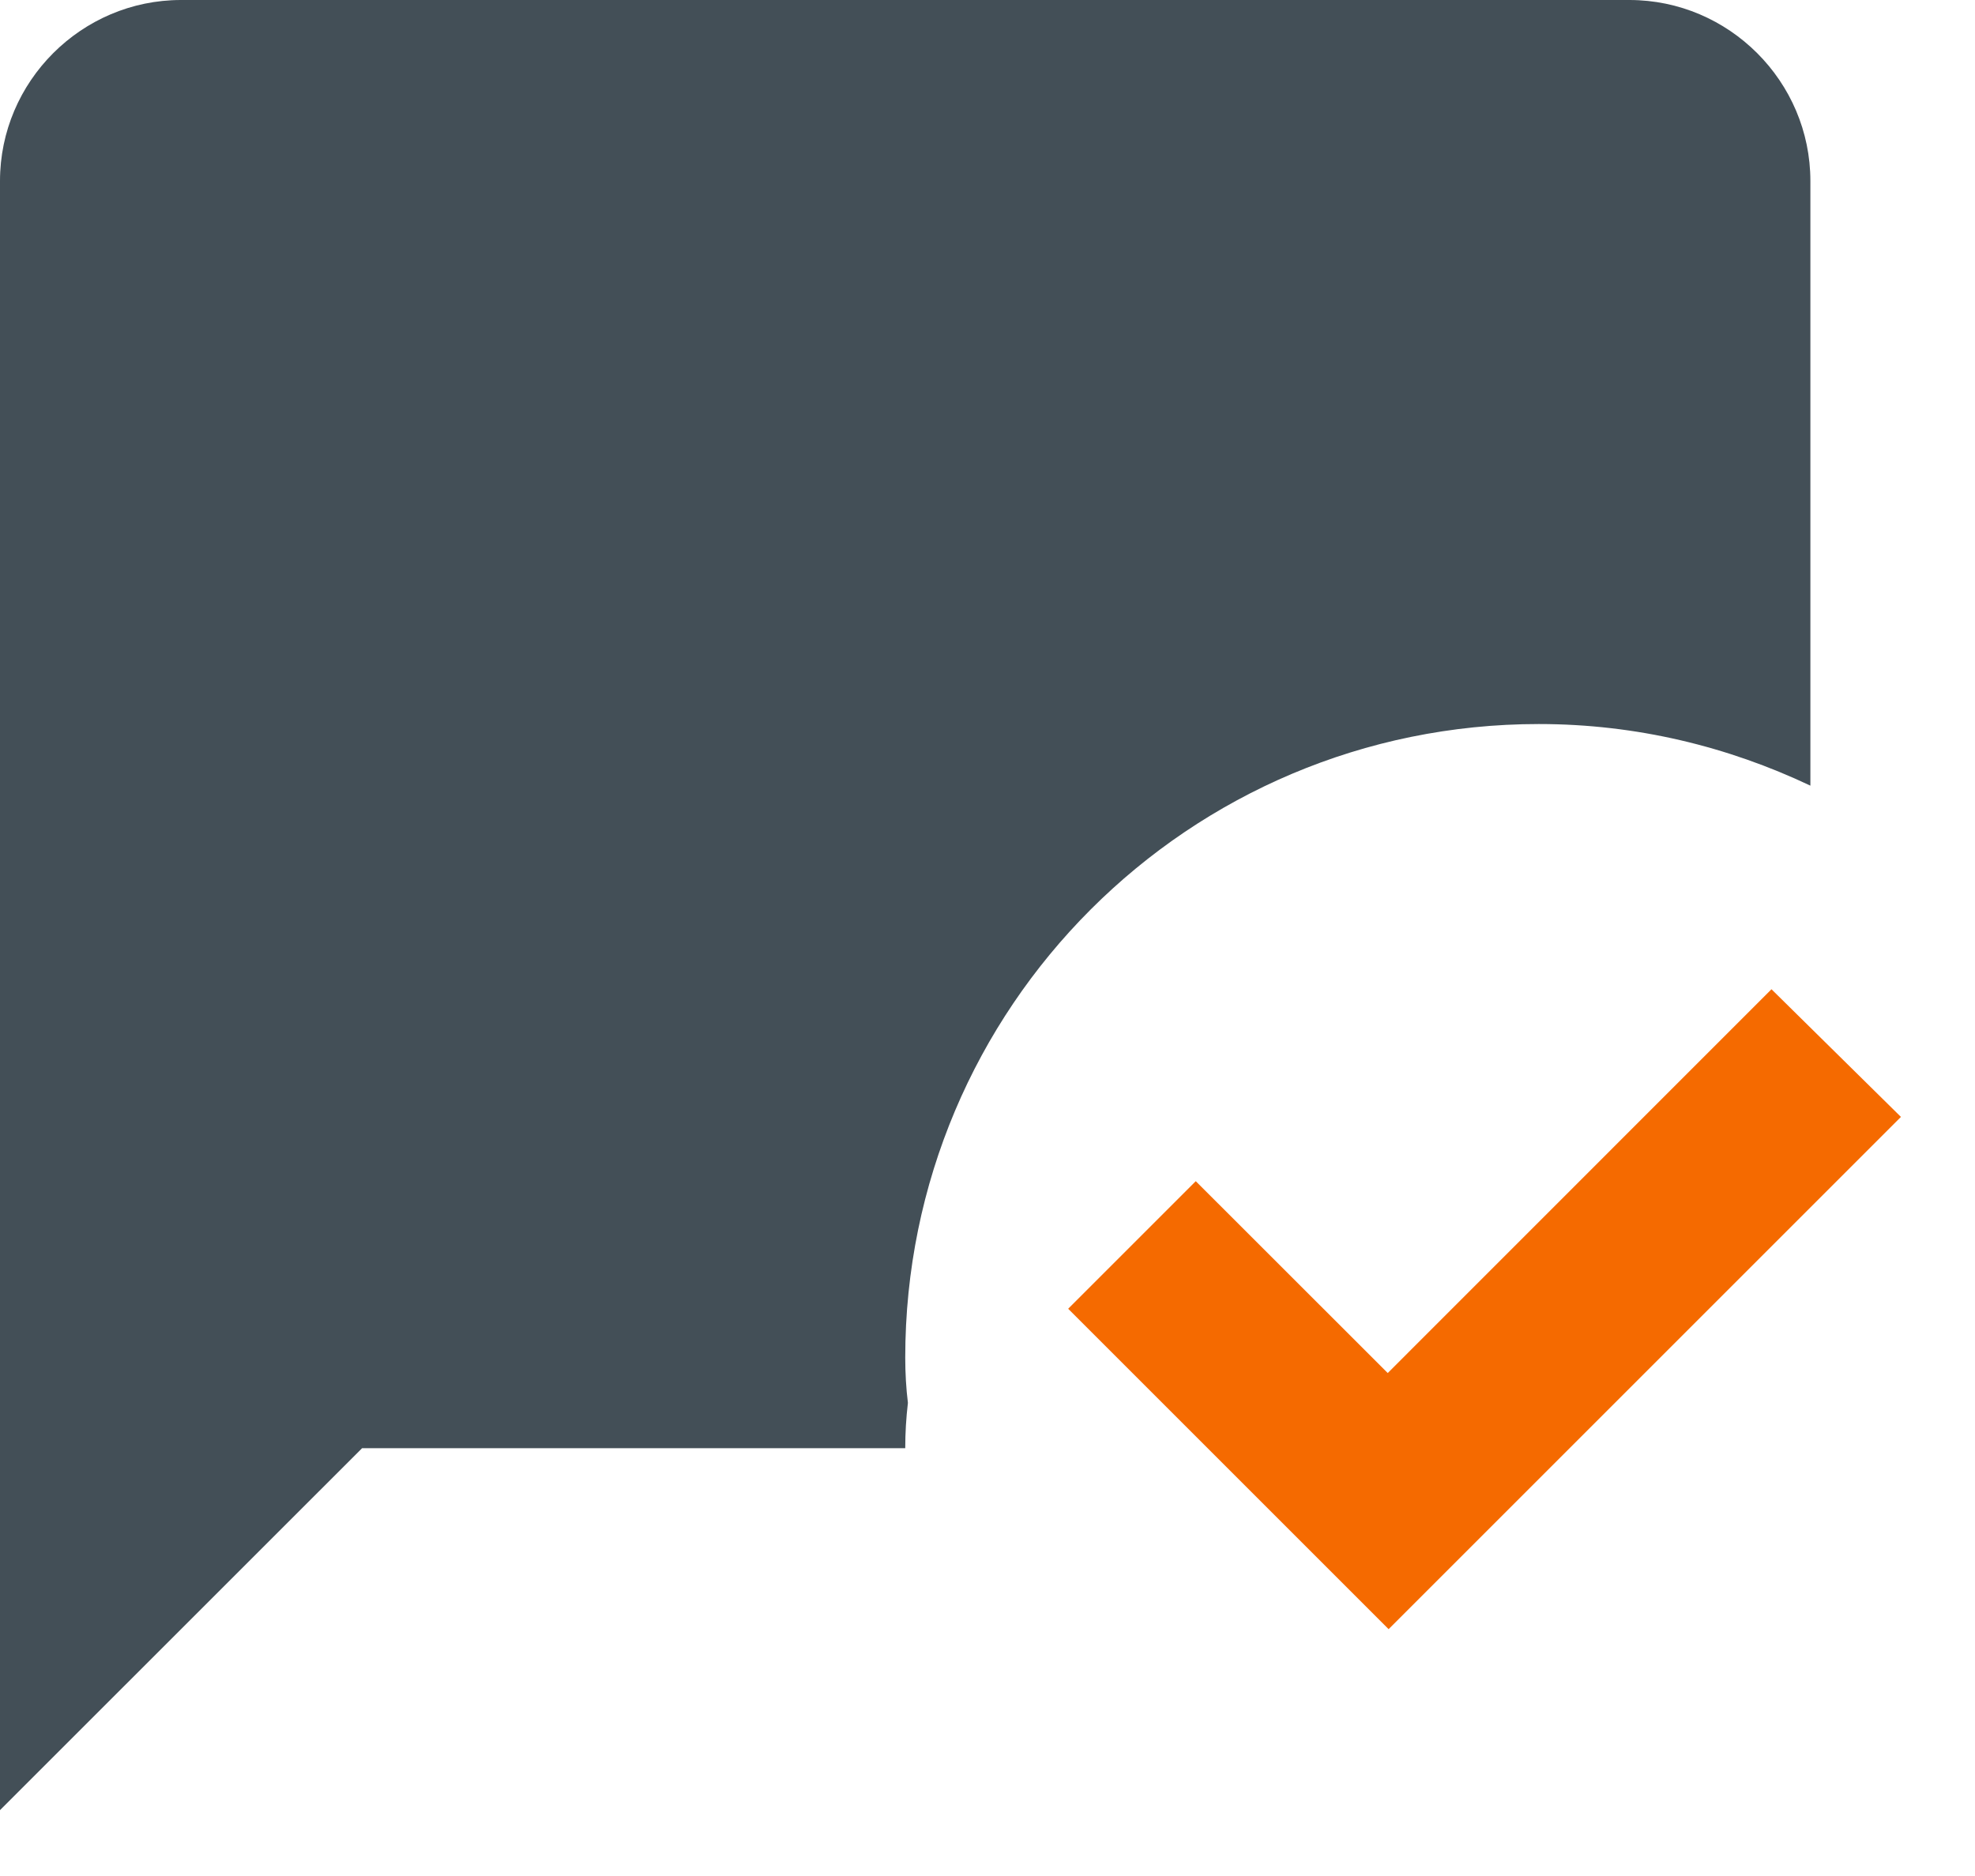
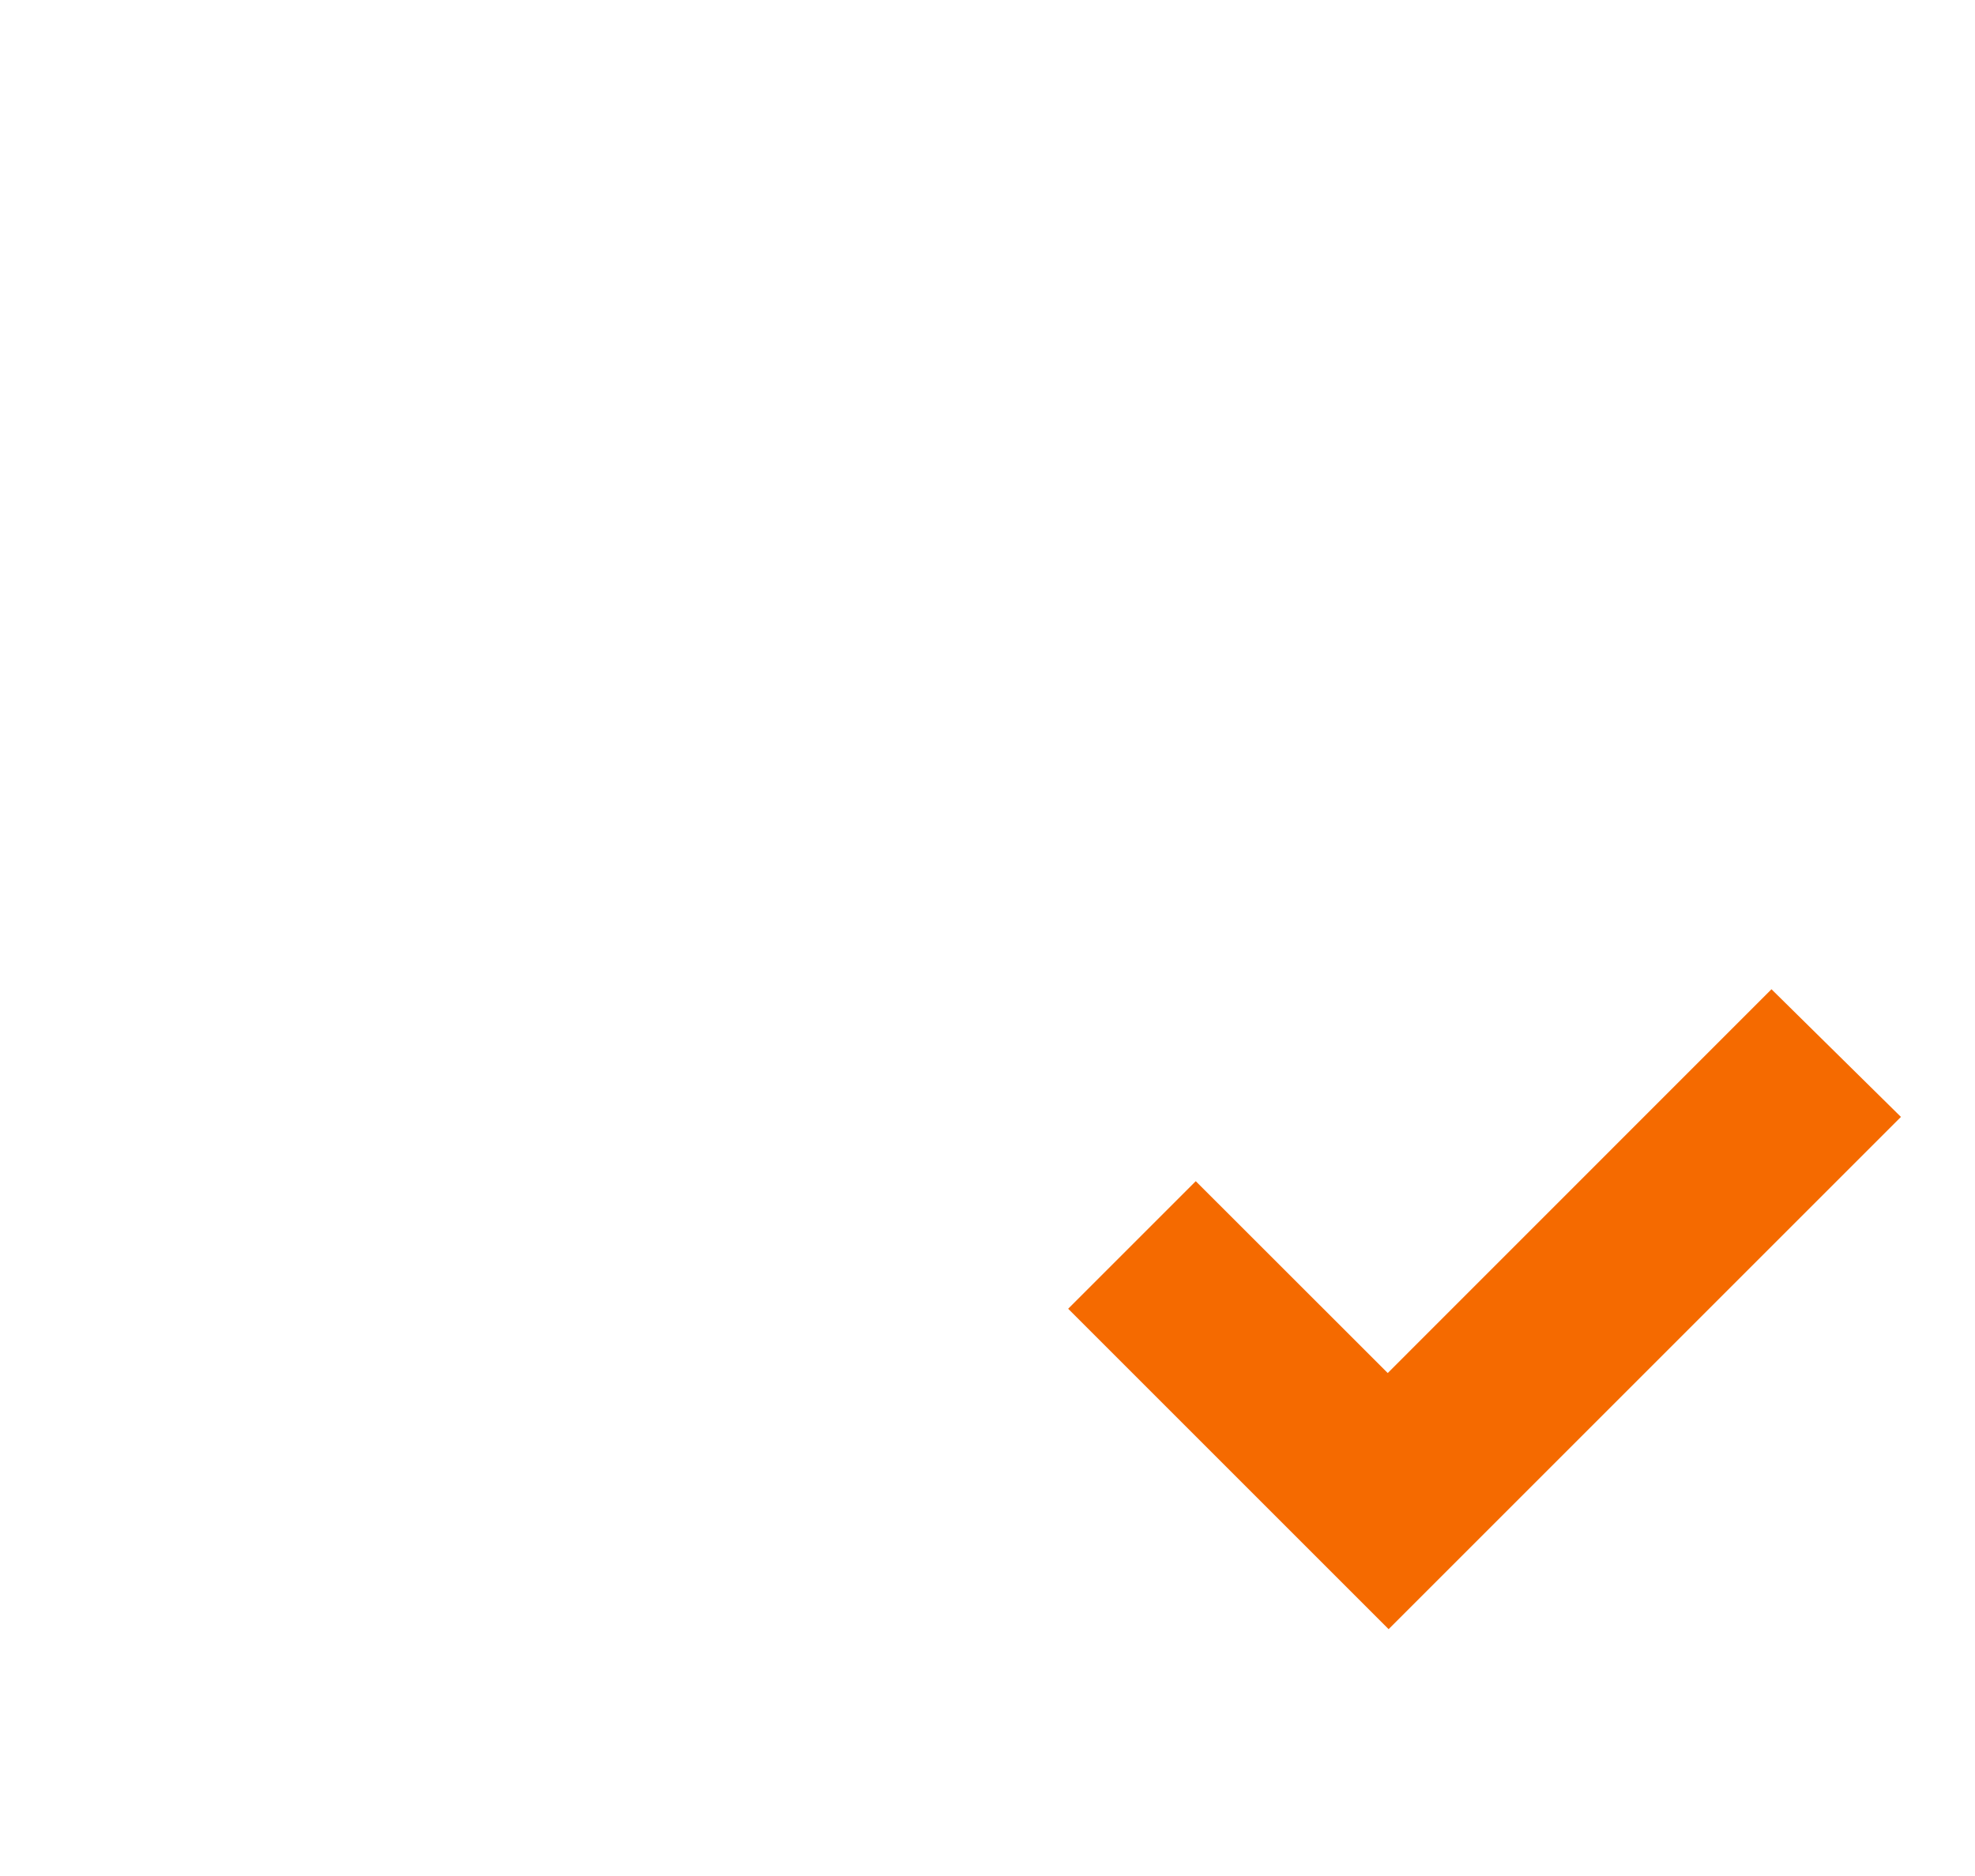
<svg xmlns="http://www.w3.org/2000/svg" width="20px" height="19px" viewBox="0 0 20 19" version="1.1">
  <title>internal communication</title>
  <g id="Copy-updates_Jun-1,-2020" stroke="none" stroke-width="1" fill="none" fill-rule="evenodd">
    <g id="1" transform="translate(-479, -288)">
      <g id="Page" />
      <g id="internal-communication" transform="translate(479, 288)" fill-rule="nonzero">
        <polygon id="Path" fill="#F56A00" points="14.062 16.5 10.817 13.255 12.109 11.963 14.053 13.906 17.939 10.019 19.25 11.312" />
-         <path d="M9.167,13.75 C9.167,10.203 12.036,7.333 15.583,7.333 C16.573,7.333 17.499,7.562 18.333,7.957 L18.333,1.833 C18.333,0.825 17.508,0 16.5,0 L1.833,0 C0.825,0 0,0.825 0,1.833 L0,18.333 L3.667,14.667 L9.167,14.667 L9.167,14.667 C9.167,14.511 9.176,14.364 9.194,14.208 C9.176,14.062 9.167,13.906 9.167,13.75 Z" id="Path" fill="#434F57" />
      </g>
    </g>
  </g>
</svg>